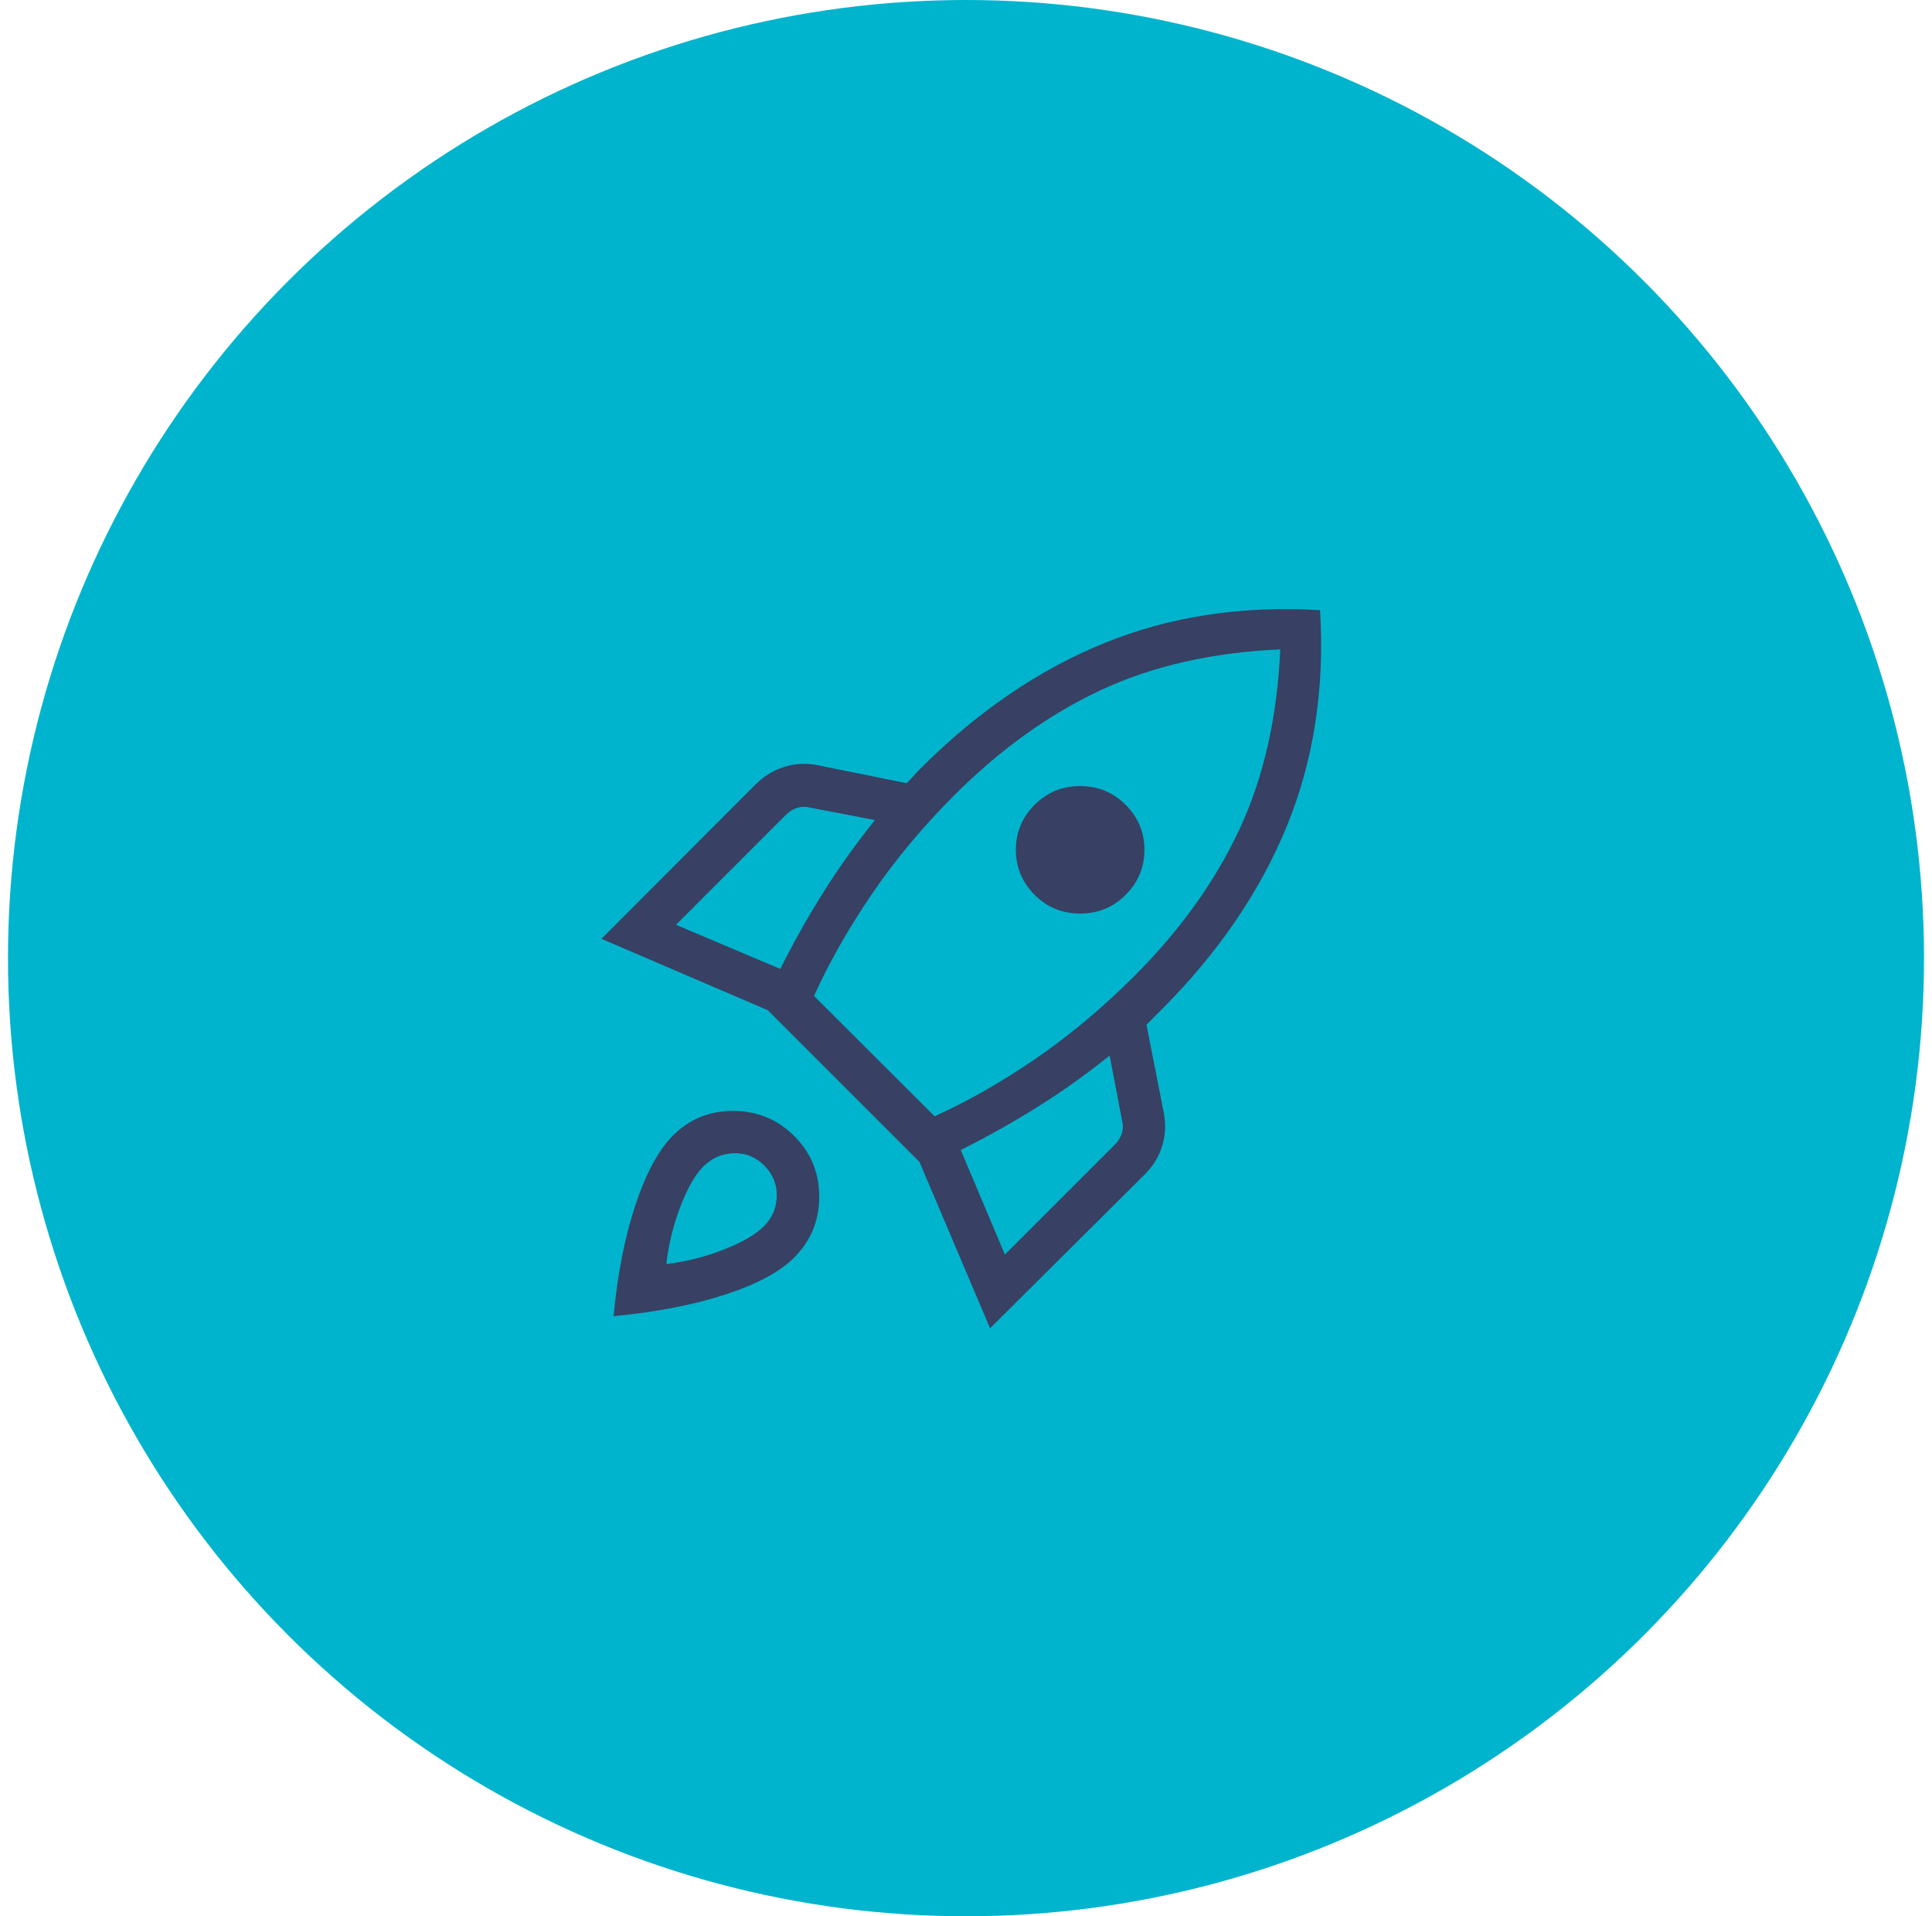
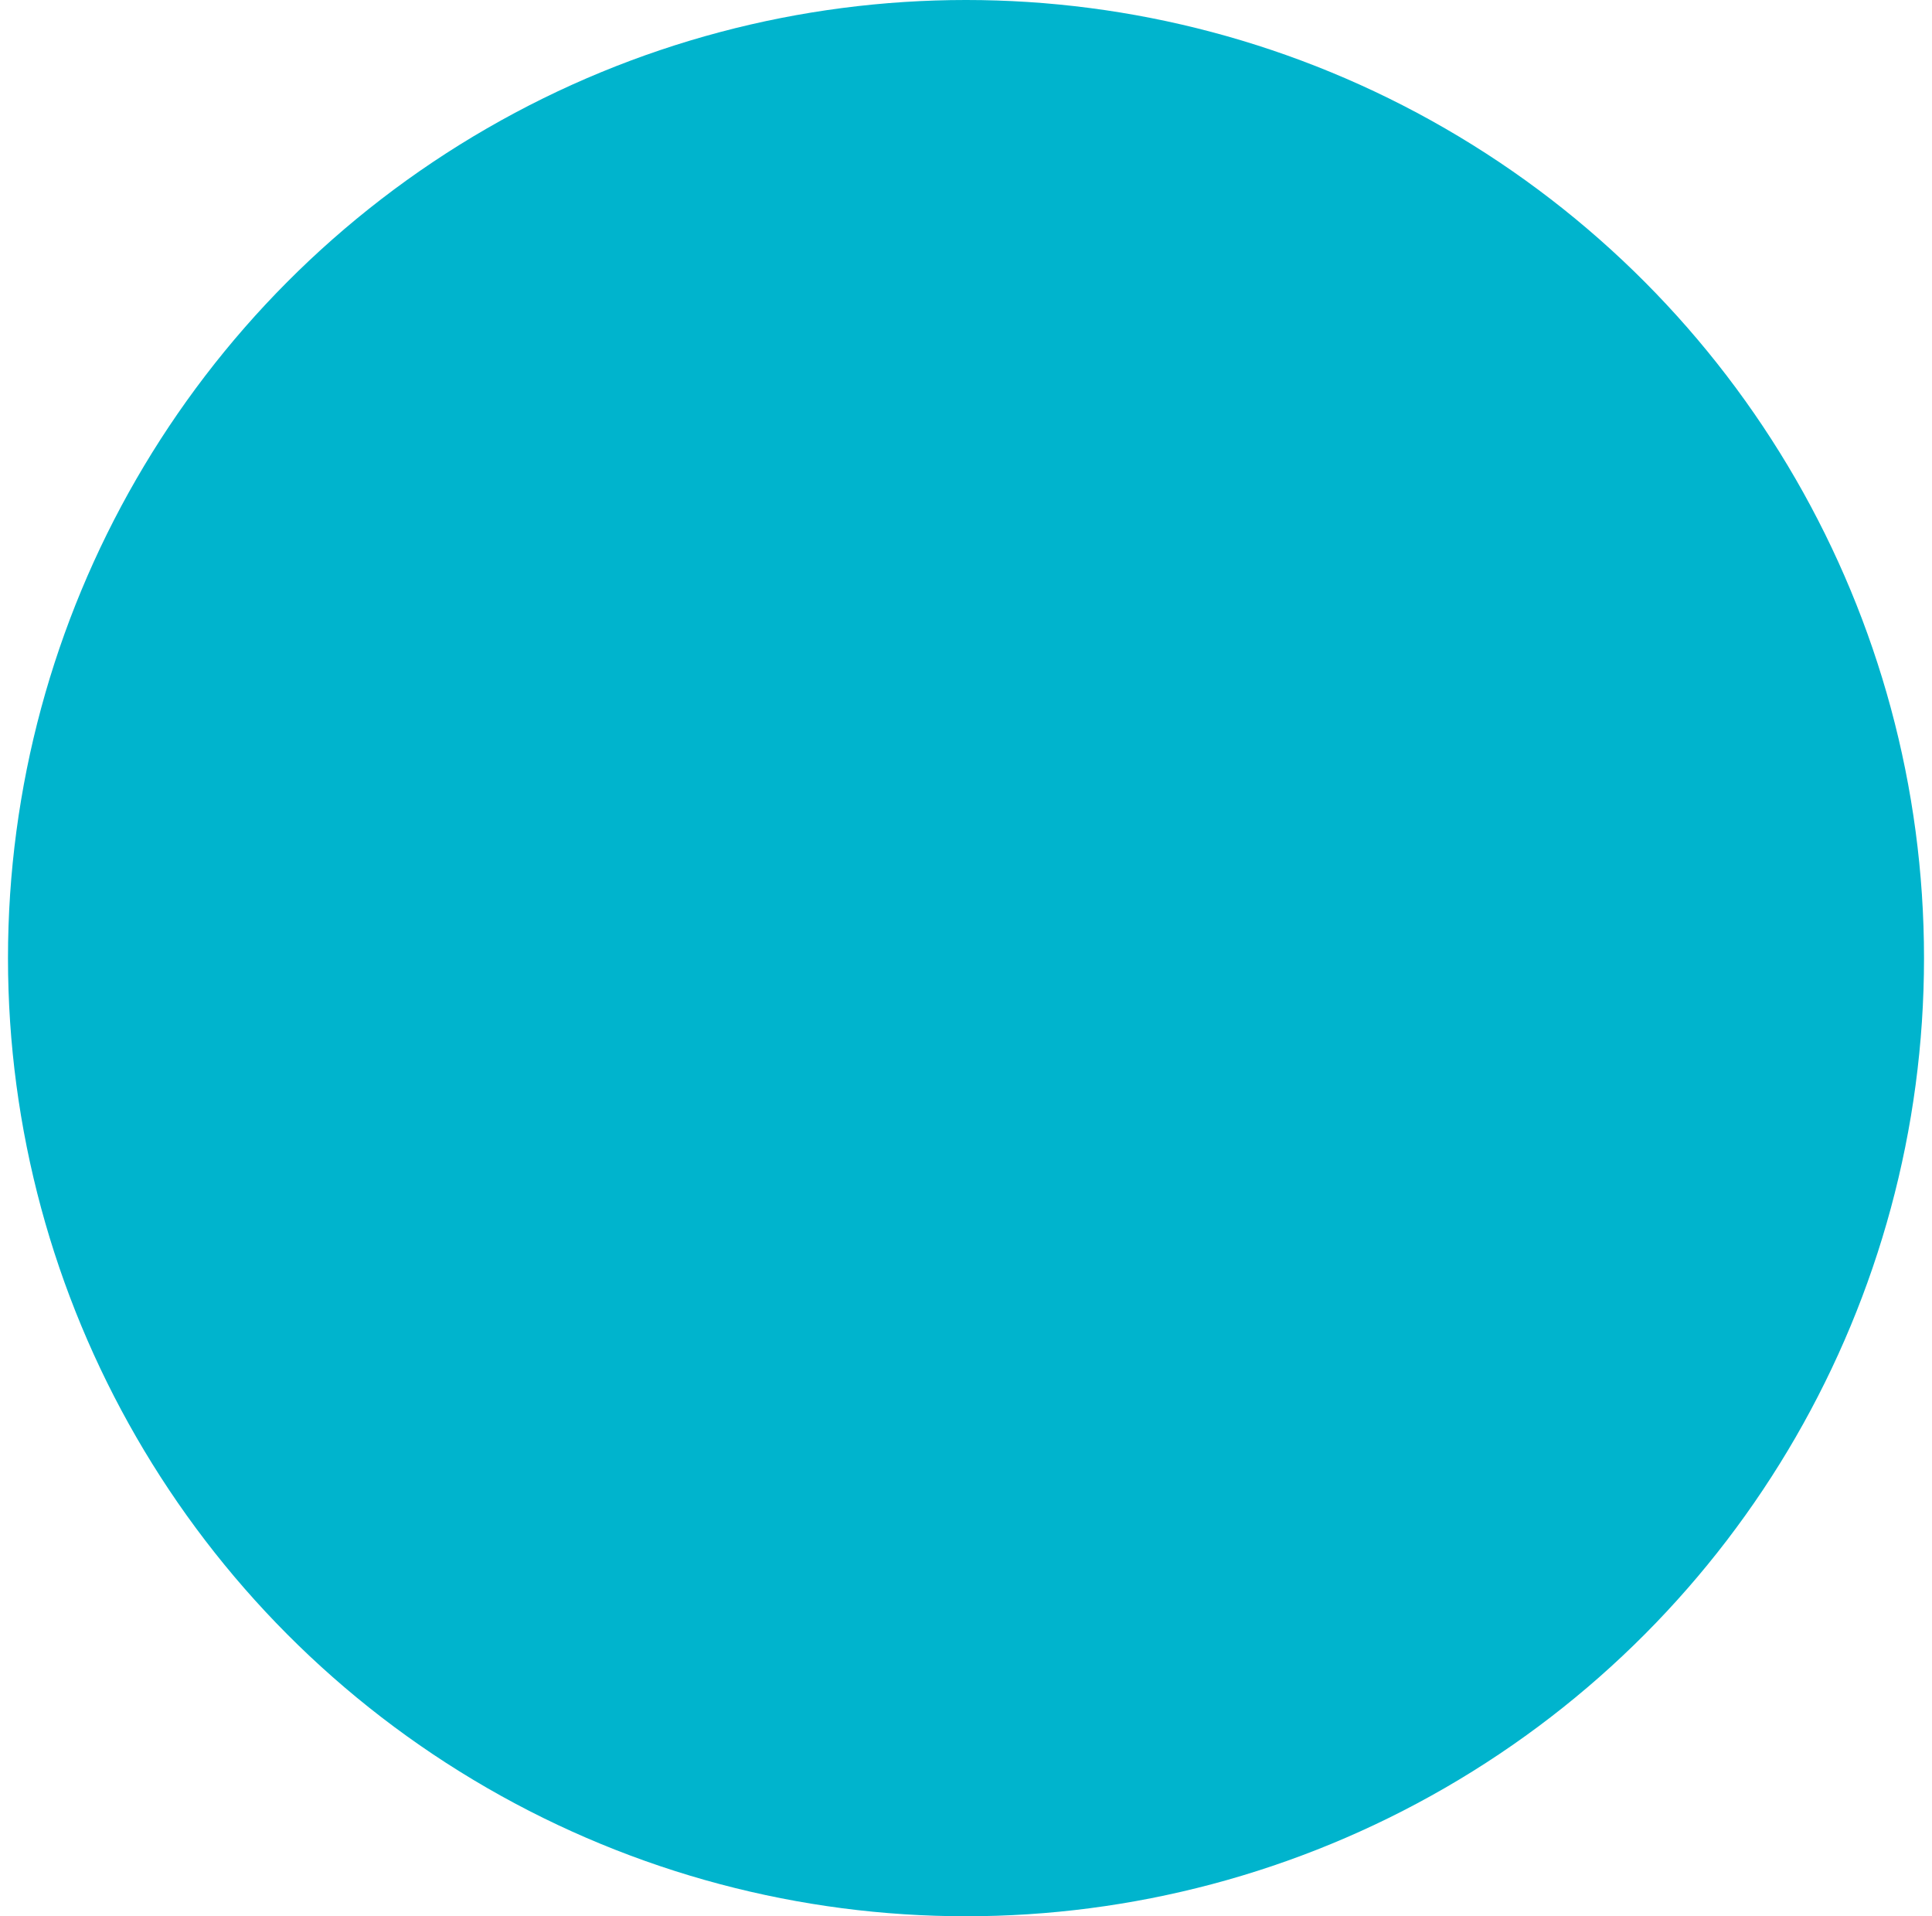
<svg xmlns="http://www.w3.org/2000/svg" width="121" height="120" viewBox="0 0 121 120" fill="none">
  <circle cx="60.5" cy="60" r="60" fill="#00B4CD" />
  <mask id="mask0_618_4042" style="mask-type:alpha" maskUnits="userSpaceOnUse" x="28" y="28" width="65" height="64">
    <rect x="28.5" y="28" width="64" height="64" fill="#D9D9D9" />
  </mask>
  <g mask="url(#mask0_618_4042)">
-     <path d="M42.336 57.913L48.869 60.677C49.696 59.022 50.597 57.42 51.572 55.872C52.546 54.323 53.621 52.817 54.797 51.354L50.705 50.569C50.431 50.501 50.166 50.509 49.91 50.595C49.654 50.681 49.423 50.826 49.218 51.031L42.336 57.913ZM50.982 62.369L58.531 69.903C60.637 68.952 62.757 67.743 64.89 66.277C67.023 64.81 69.074 63.092 71.043 61.123C73.915 58.251 76.109 55.189 77.625 51.936C79.142 48.683 79.994 44.927 80.182 40.667C75.922 40.855 72.171 41.707 68.931 43.223C65.69 44.739 62.633 46.933 59.761 49.805C57.792 51.774 56.075 53.834 54.608 55.985C53.141 58.135 51.933 60.263 50.982 62.369ZM64.797 56.036C64.015 55.253 63.623 54.314 63.623 53.218C63.623 52.123 64.015 51.183 64.797 50.4C65.58 49.617 66.531 49.225 67.649 49.225C68.766 49.225 69.717 49.617 70.5 50.4C71.283 51.183 71.675 52.123 71.675 53.218C71.675 54.314 71.283 55.253 70.5 56.036C69.717 56.819 68.766 57.21 67.649 57.21C66.531 57.21 65.58 56.819 64.797 56.036ZM62.936 78.564L69.818 71.682C70.023 71.477 70.168 71.246 70.254 70.99C70.339 70.734 70.348 70.469 70.279 70.195L69.495 66.103C68.031 67.279 66.525 68.351 64.977 69.321C63.428 70.29 61.827 71.188 60.172 72.015L62.936 78.564ZM82.675 38.21C82.972 43.109 82.279 47.616 80.595 51.731C78.911 55.845 76.288 59.684 72.725 63.246C72.555 63.417 72.401 63.571 72.264 63.708C72.127 63.844 71.973 63.998 71.803 64.169L72.879 69.641C73.023 70.359 72.996 71.055 72.797 71.728C72.599 72.402 72.24 72.999 71.721 73.518L62.008 83.179L57.587 72.764L48.085 63.261L37.669 58.79L47.315 49.128C47.835 48.608 48.434 48.241 49.113 48.025C49.791 47.81 50.49 47.775 51.208 47.918L56.782 49.046C56.953 48.875 57.098 48.722 57.218 48.585C57.337 48.448 57.483 48.294 57.654 48.123C61.216 44.561 65.052 41.944 69.161 40.272C73.271 38.6 77.775 37.913 82.675 38.21ZM42.146 71.113C43.189 70.07 44.456 69.555 45.949 69.567C47.441 69.579 48.709 70.106 49.751 71.149C50.794 72.191 51.313 73.459 51.308 74.951C51.303 76.444 50.779 77.711 49.736 78.754C48.83 79.66 47.376 80.436 45.375 81.082C43.373 81.728 41.057 82.174 38.428 82.421C38.674 79.791 39.129 77.476 39.792 75.475C40.456 73.473 41.24 72.019 42.146 71.113ZM44.049 73.051C43.536 73.564 43.057 74.401 42.613 75.561C42.168 76.722 41.874 77.92 41.731 79.154C42.965 79.01 44.162 78.71 45.323 78.254C46.484 77.798 47.32 77.313 47.833 76.8C48.367 76.267 48.638 75.631 48.649 74.892C48.659 74.154 48.397 73.518 47.864 72.985C47.331 72.451 46.695 72.196 45.957 72.218C45.218 72.24 44.582 72.518 44.049 73.051Z" fill="#384063" />
-   </g>
+     </g>
</svg>